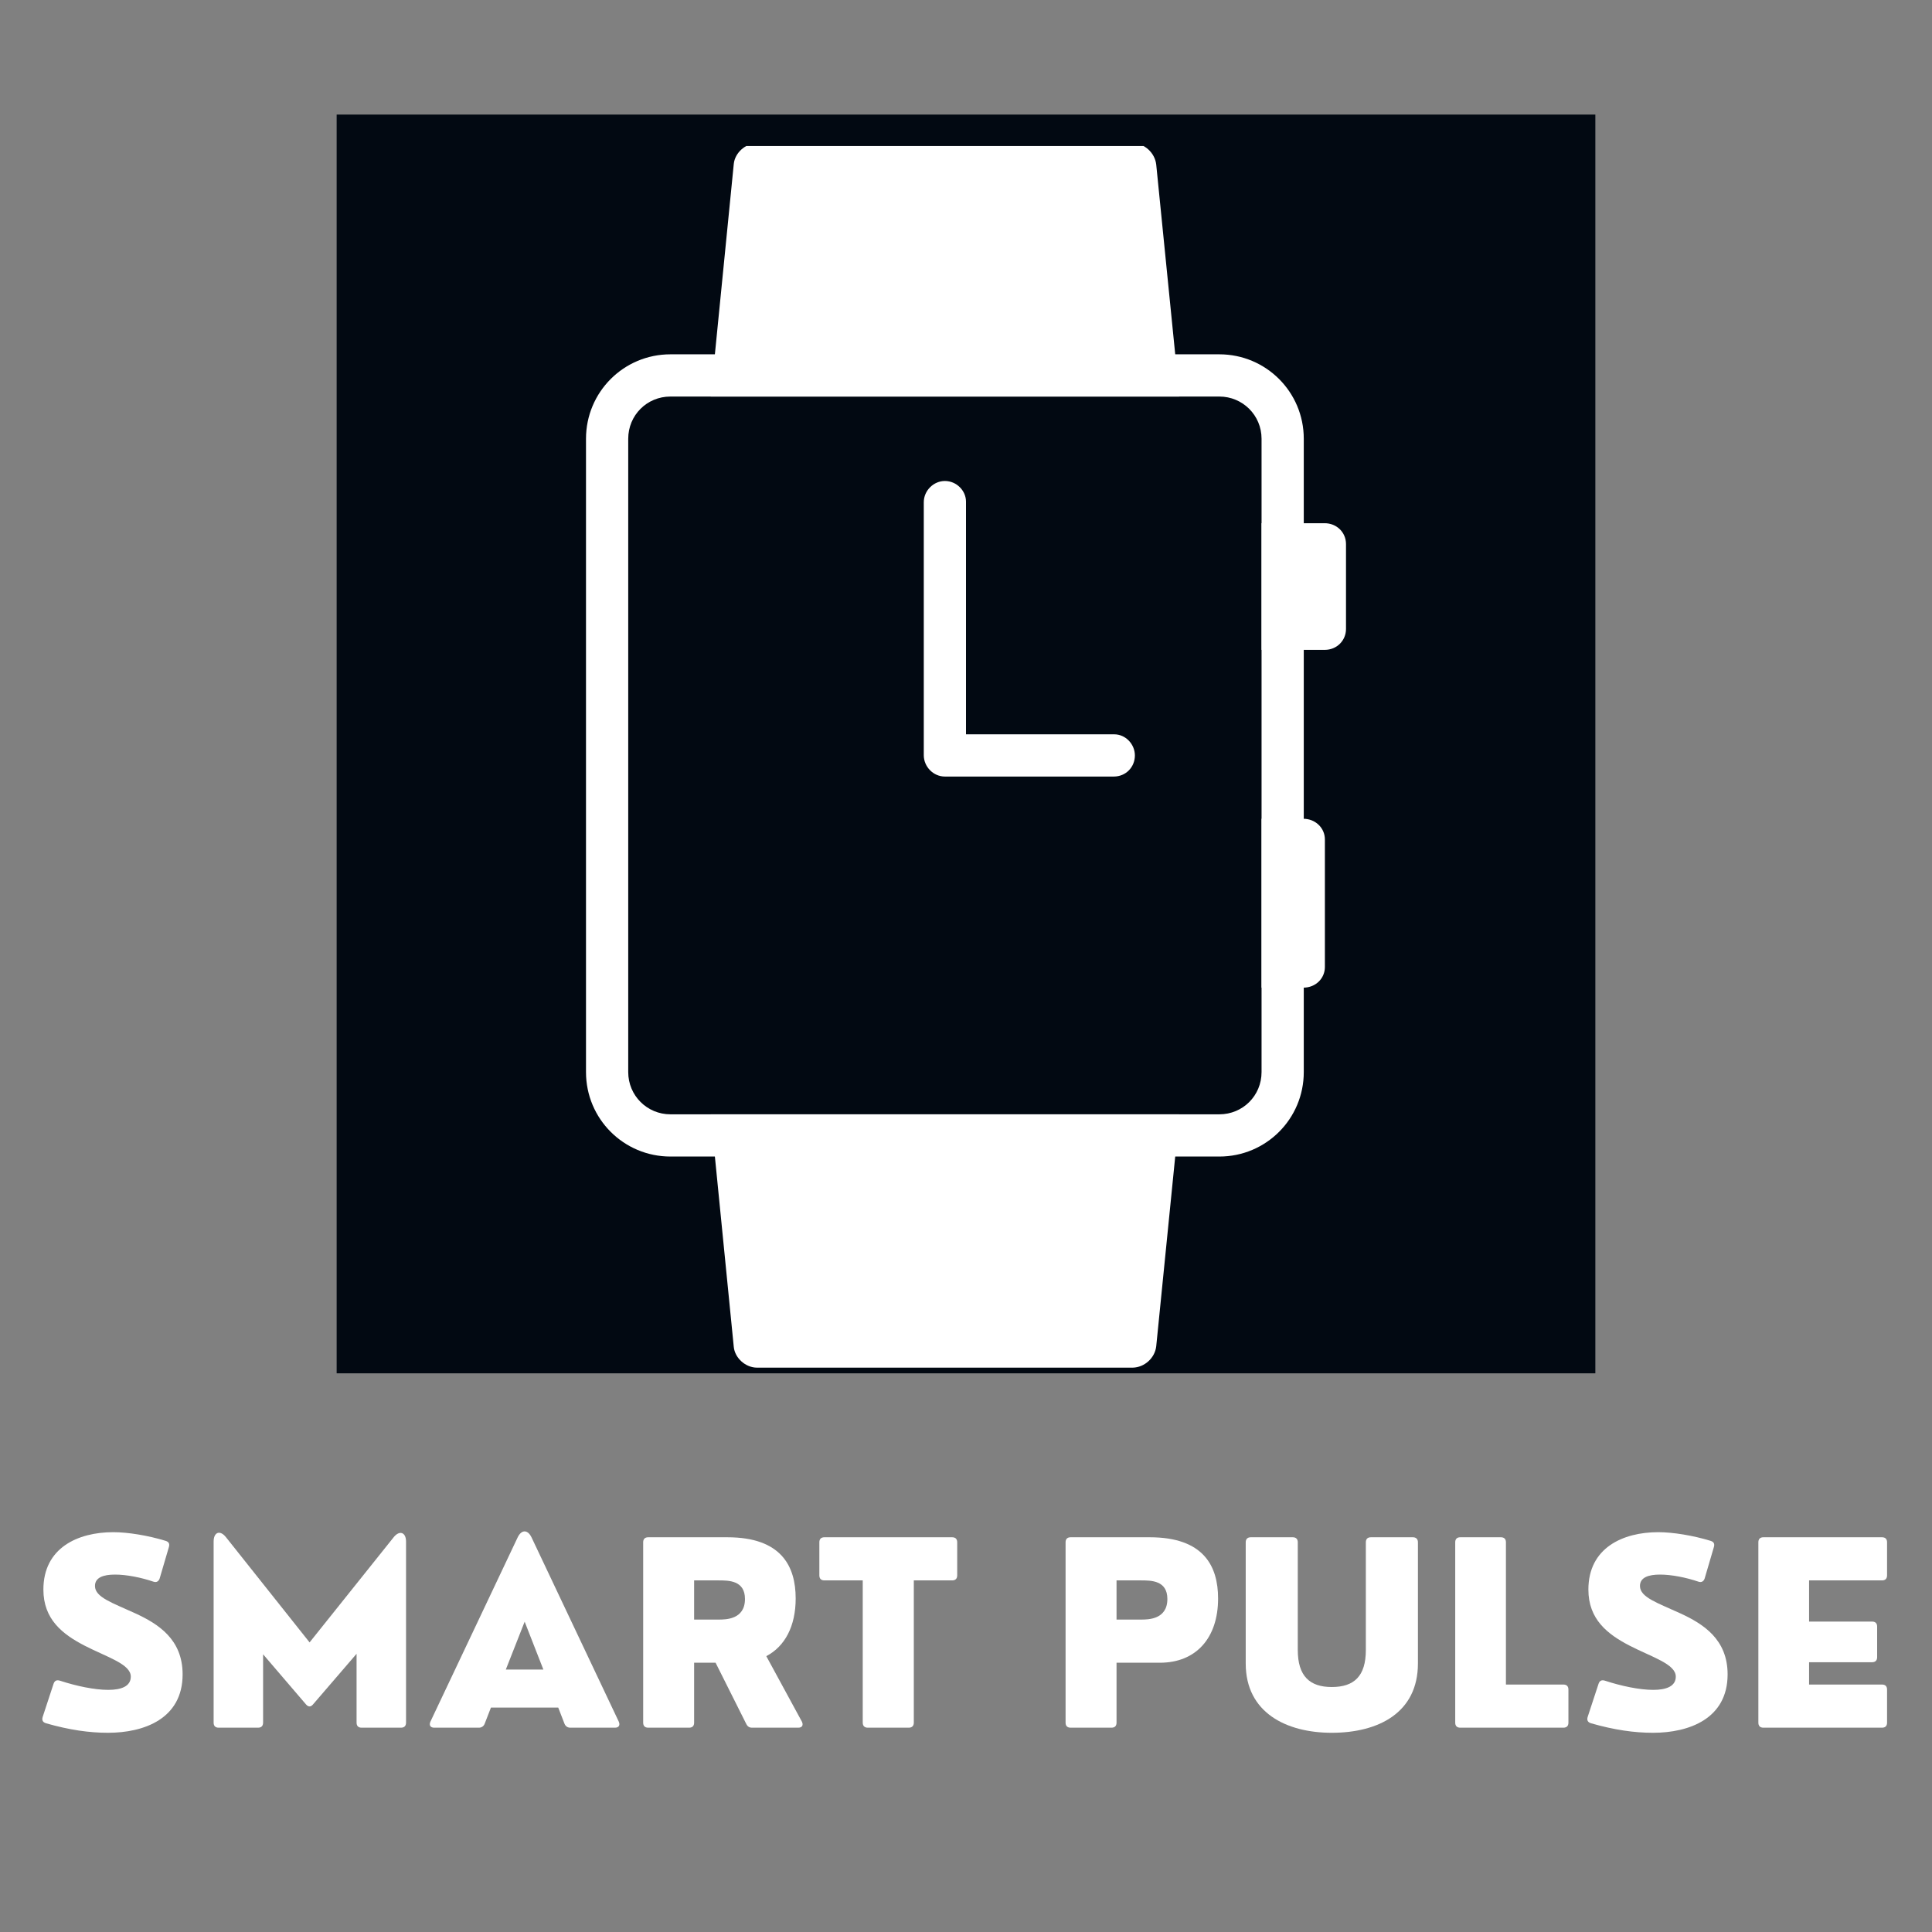
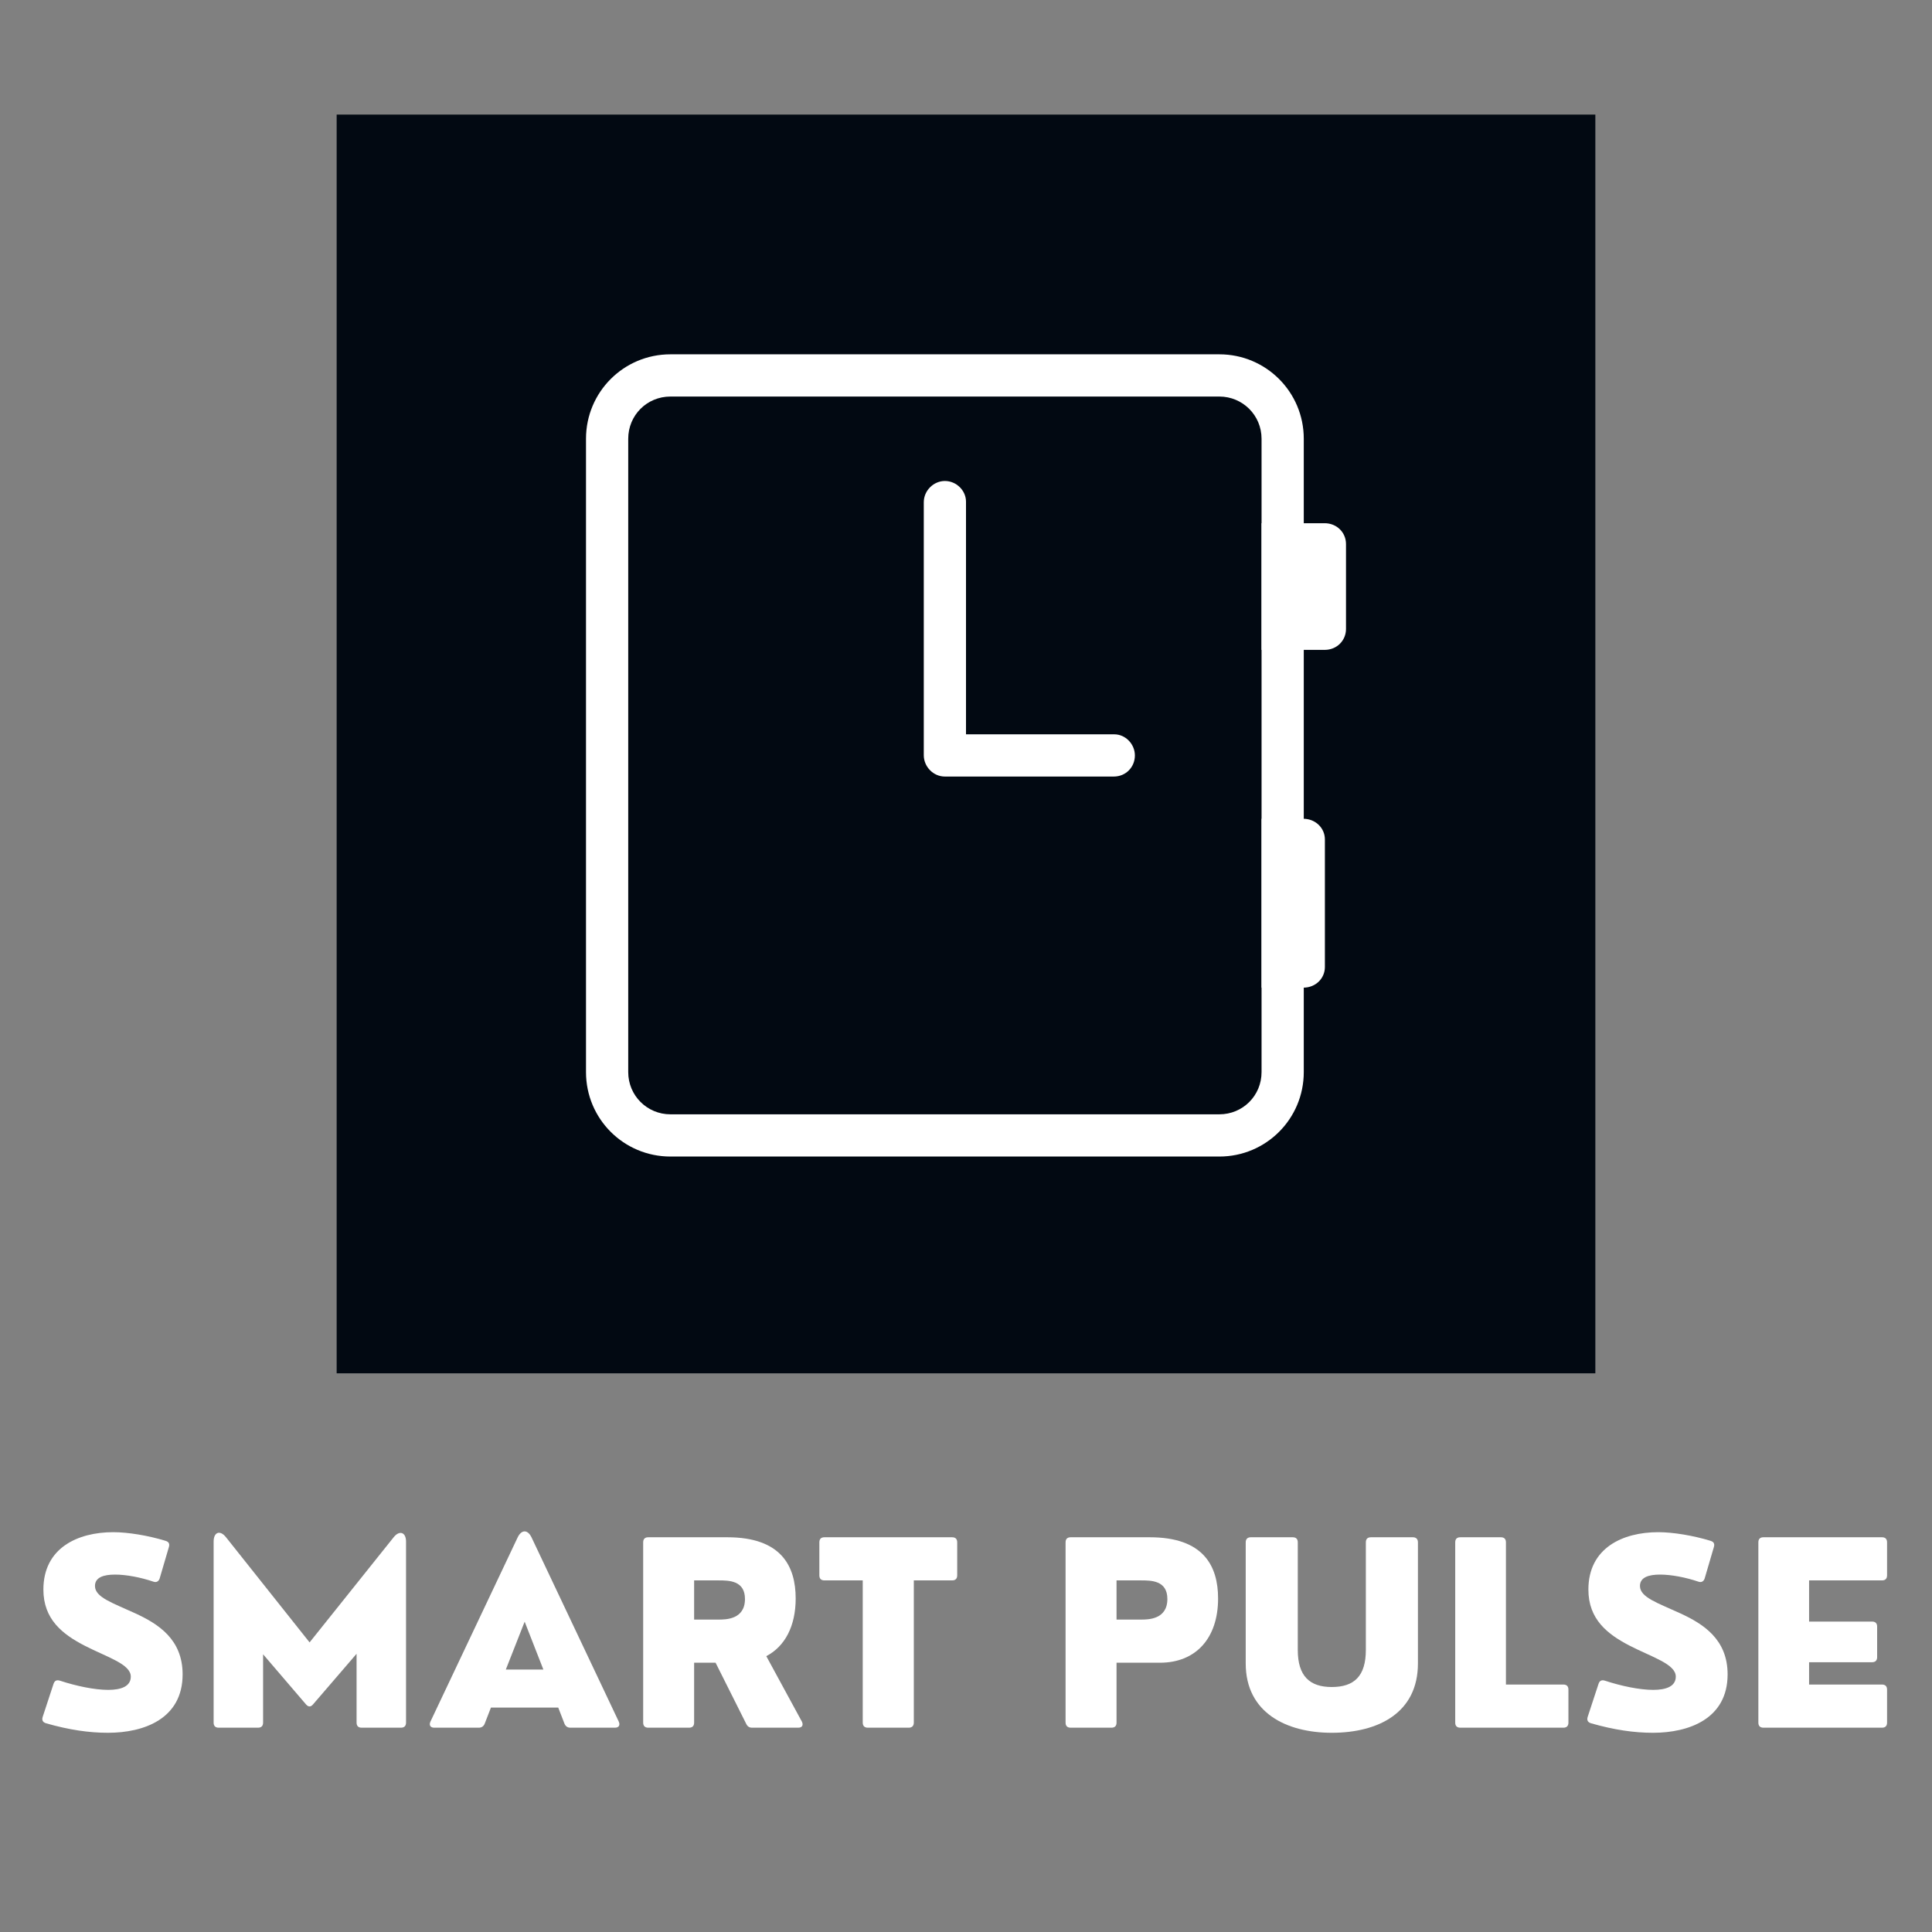
<svg xmlns="http://www.w3.org/2000/svg" version="1.0" preserveAspectRatio="xMidYMid meet" height="500" viewBox="0 0 375 375" zoomAndPan="magnify" width="500">
  <rect x="0" y="0" width="375" height="375" fill="#808080" stroke="none" />
  <defs>
    <clipPath id="aa10f514cb">
      <path clip-rule="nonzero" d="M 65.344 22.238 L 309.656 22.238 L 309.656 266.555 L 65.344 266.555 Z M 65.344 22.238" />
    </clipPath>
    <clipPath id="8e88a76026">
-       <path clip-rule="nonzero" d="M 137 28.344 L 229 28.344 L 229 266 L 137 266 Z M 137 28.344" />
-     </clipPath>
+       </clipPath>
  </defs>
  <g clip-path="url(#aa10f514cb)">
    <path fill-rule="nonzero" fill-opacity="1" d="M 65.344 22.238 L 309.656 22.238 L 309.656 266.555 L 65.344 266.555 Z M 65.344 22.238" fill="#020912" />
  </g>
  <path fill-rule="evenodd" fill-opacity="1" d="M 252.977 158.922 C 255.281 158.922 257.16 160.672 257.16 162.934 L 257.16 187.691 C 257.16 189.91 255.367 191.703 252.977 191.703 L 244.867 191.703 L 244.867 158.922 Z M 257.117 101.555 C 259.422 101.555 261.258 103.305 261.258 105.609 L 261.258 122.086 C 261.258 124.305 259.504 126.141 257.117 126.141 L 244.867 126.141 L 244.867 101.555 Z M 183.402 93.359 C 185.664 93.359 187.5 95.238 187.5 97.371 L 187.5 142.531 L 216.27 142.531 C 218.488 142.531 220.281 144.453 220.281 146.629 C 220.281 148.891 218.531 150.727 216.184 150.727 L 183.402 150.727 C 181.141 150.727 179.305 148.805 179.305 146.586 L 179.305 97.5 C 179.305 95.195 181.227 93.359 183.402 93.359 Z M 183.402 93.359" fill="#ffffff" />
  <path fill-rule="nonzero" fill-opacity="1" d="M 130.133 68.773 L 236.672 68.773 C 245.719 68.773 253.062 76.074 253.062 85.164 L 253.062 208.094 C 253.062 217.141 245.762 224.484 236.672 224.484 L 130.133 224.484 C 121.082 224.484 113.742 217.184 113.742 208.094 L 113.742 85.164 C 113.742 76.117 121.043 68.773 130.133 68.773 Z M 121.938 208.094 C 121.938 212.66 125.609 216.289 130.133 216.289 L 236.672 216.289 C 241.238 216.289 244.867 212.66 244.867 208.094 L 244.867 85.164 C 244.867 80.598 241.195 76.969 236.672 76.969 L 130.133 76.969 C 125.566 76.969 121.938 80.598 121.938 85.164 Z M 121.938 208.094" fill="#ffffff" />
  <g clip-path="url(#8e88a76026)">
    <path fill-rule="nonzero" fill-opacity="1" d="M 228.859 76.969 L 137.945 76.969 L 142.426 31.812 C 142.641 29.676 144.688 27.797 146.949 27.797 L 219.852 27.797 C 222.156 27.797 224.164 29.676 224.422 31.938 L 228.477 72.445 Z M 228.859 216.289 L 228.477 220.812 L 224.422 261.32 C 224.164 263.582 222.156 265.418 219.852 265.461 L 146.949 265.461 C 144.688 265.461 142.641 263.582 142.426 261.445 L 137.945 216.289 Z M 228.859 216.289" fill="#ffffff" />
  </g>
  <path fill-rule="nonzero" fill-opacity="1" d="M 20.961 336.332 C 27.961 336.332 35.445 333.609 35.445 324.996 C 35.445 318.137 30.656 315.18 26.277 313.156 C 21.898 311.137 18.434 310.051 18.434 307.84 C 18.434 306.18 20.07 305.625 22.332 305.625 C 24.543 305.625 27.359 306.18 29.766 306.996 C 30.367 307.211 30.801 306.949 30.992 306.371 L 32.773 300.305 C 32.969 299.656 32.773 299.273 32.148 299.078 C 28.781 298.043 24.832 297.395 21.992 297.395 C 15.086 297.395 8.422 300.449 8.422 308.535 C 8.422 314.312 12.129 317.199 16.41 319.414 C 20.742 321.652 25.387 322.977 25.387 325.43 C 25.387 327.305 23.559 328.004 21.008 328.004 C 18.336 328.004 14.801 327.258 11.645 326.223 C 11.043 326.031 10.613 326.176 10.395 326.824 L 8.277 333.273 C 8.086 333.926 8.324 334.309 8.977 334.5 C 13.453 335.777 17.301 336.332 20.961 336.332 Z M 20.961 336.332" fill="#ffffff" />
  <path fill-rule="nonzero" fill-opacity="1" d="M 50.078 335.344 C 50.727 335.344 51.066 335.008 51.066 334.355 L 51.066 321.098 L 59.391 330.82 C 59.848 331.348 60.328 331.348 60.762 330.82 L 69.211 321 L 69.211 334.355 C 69.211 335.008 69.547 335.344 70.195 335.344 L 77.824 335.344 C 78.473 335.344 78.812 335.008 78.812 334.355 L 78.812 299.223 C 78.812 297.395 77.535 296.961 76.406 298.383 L 60.09 318.789 L 43.871 298.383 C 42.691 296.891 41.465 297.395 41.465 299.223 L 41.465 334.355 C 41.465 335.008 41.801 335.344 42.449 335.344 Z M 50.078 335.344" fill="#ffffff" />
  <path fill-rule="nonzero" fill-opacity="1" d="M 103.16 298.383 C 102.414 296.863 101.234 296.863 100.488 298.383 L 83.547 334.164 C 83.234 334.863 83.547 335.344 84.27 335.344 L 92.957 335.344 C 93.484 335.344 93.895 335.055 94.086 334.551 L 95.289 331.445 L 108.355 331.445 L 109.559 334.551 C 109.754 335.055 110.16 335.344 110.691 335.344 L 119.379 335.344 C 120.102 335.344 120.414 334.863 120.102 334.164 Z M 101.836 314.77 L 105.469 324.059 L 98.18 324.059 Z M 101.836 314.77" fill="#ffffff" />
  <path fill-rule="nonzero" fill-opacity="1" d="M 148.738 321.457 C 152.371 319.559 154.441 315.609 154.441 310.27 C 154.441 303.941 151.602 298.383 141.18 298.383 L 125.828 298.383 C 125.18 298.383 124.84 298.719 124.84 299.367 L 124.84 334.355 C 124.84 335.008 125.18 335.344 125.828 335.344 L 133.746 335.344 C 134.395 335.344 134.73 335.008 134.73 334.355 L 134.73 322.734 L 138.895 322.734 L 144.84 334.598 C 145.078 335.102 145.441 335.344 145.969 335.344 L 154.945 335.344 C 155.691 335.344 155.98 334.863 155.645 334.164 Z M 139.473 306.754 C 141.445 306.754 144.598 306.754 144.598 310.363 C 144.598 314.359 140.844 314.359 139.473 314.359 L 134.73 314.359 L 134.73 306.754 Z M 139.473 306.754" fill="#ffffff" />
  <path fill-rule="nonzero" fill-opacity="1" d="M 176.383 335.344 C 177.008 335.344 177.371 335.008 177.371 334.355 L 177.371 306.754 L 184.805 306.754 C 185.457 306.754 185.793 306.418 185.793 305.77 L 185.793 299.367 C 185.793 298.719 185.457 298.383 184.805 298.383 L 160.02 298.383 C 159.371 298.383 159.035 298.719 159.035 299.367 L 159.035 305.77 C 159.035 306.418 159.371 306.754 160.02 306.754 L 167.457 306.754 L 167.457 334.355 C 167.457 335.008 167.816 335.344 168.441 335.344 Z M 176.383 335.344" fill="#ffffff" />
  <path fill-rule="nonzero" fill-opacity="1" d="M 215.734 335.344 C 216.383 335.344 216.719 335.008 216.719 334.355 L 216.719 322.734 L 225.141 322.734 C 232.145 322.734 236.43 317.945 236.43 310.27 C 236.43 303.941 233.59 298.383 223.168 298.383 L 207.816 298.383 C 207.168 298.383 206.828 298.719 206.828 299.367 L 206.828 334.355 C 206.828 335.008 207.168 335.344 207.816 335.344 Z M 216.719 306.754 L 221.461 306.754 C 223.434 306.754 226.586 306.754 226.586 310.363 C 226.586 314.359 222.832 314.359 221.461 314.359 L 216.719 314.359 Z M 216.719 306.754" fill="#ffffff" />
  <path fill-rule="nonzero" fill-opacity="1" d="M 258.492 336.332 C 267.566 336.332 275.219 332.434 275.219 322.879 L 275.219 299.367 C 275.219 298.719 274.855 298.383 274.23 298.383 L 266.098 298.383 C 265.449 298.383 265.109 298.719 265.109 299.367 L 265.109 320.254 C 265.109 325.332 262.848 327.449 258.492 327.449 C 254.211 327.449 251.898 325.332 251.898 320.254 L 251.898 299.367 C 251.898 298.719 251.562 298.383 250.914 298.383 L 242.781 298.383 C 242.152 298.383 241.793 298.719 241.793 299.367 L 241.793 322.879 C 241.793 332.434 249.688 336.332 258.492 336.332 Z M 258.492 336.332" fill="#ffffff" />
  <path fill-rule="nonzero" fill-opacity="1" d="M 303.441 335.344 C 304.094 335.344 304.43 335.008 304.43 334.355 L 304.43 327.957 C 304.43 327.305 304.094 326.969 303.441 326.969 L 292.301 326.969 L 292.301 299.367 C 292.301 298.719 291.965 298.383 291.312 298.383 L 283.445 298.383 C 282.797 298.383 282.457 298.719 282.457 299.367 L 282.457 334.355 C 282.457 335.008 282.797 335.344 283.445 335.344 Z M 303.441 335.344" fill="#ffffff" />
  <path fill-rule="nonzero" fill-opacity="1" d="M 320.844 336.332 C 327.844 336.332 335.328 333.609 335.328 324.996 C 335.328 318.137 330.539 315.18 326.16 313.156 C 321.781 311.137 318.316 310.051 318.316 307.84 C 318.316 306.18 319.953 305.625 322.215 305.625 C 324.426 305.625 327.242 306.18 329.648 306.996 C 330.25 307.211 330.684 306.949 330.875 306.371 L 332.656 300.305 C 332.852 299.656 332.656 299.273 332.031 299.078 C 328.664 298.043 324.715 297.395 321.875 297.395 C 314.969 297.395 308.305 300.449 308.305 308.535 C 308.305 314.312 312.012 317.199 316.293 319.414 C 320.625 321.652 325.27 322.977 325.27 325.43 C 325.27 327.305 323.441 328.004 320.891 328.004 C 318.219 328.004 314.684 327.258 311.527 326.223 C 310.926 326.031 310.496 326.176 310.277 326.824 L 308.16 333.273 C 307.969 333.926 308.207 334.309 308.859 334.5 C 313.336 335.777 317.184 336.332 320.844 336.332 Z M 320.844 336.332" fill="#ffffff" />
  <path fill-rule="nonzero" fill-opacity="1" d="M 365.289 335.344 C 365.941 335.344 366.277 335.008 366.277 334.355 L 366.277 327.957 C 366.277 327.305 365.941 326.969 365.289 326.969 L 351.141 326.969 L 351.141 322.637 L 363.363 322.637 C 364.016 322.637 364.352 322.277 364.352 321.652 L 364.352 315.73 C 364.352 315.082 364.016 314.746 363.363 314.746 L 351.141 314.746 L 351.141 306.754 L 365.289 306.754 C 365.941 306.754 366.277 306.418 366.277 305.77 L 366.277 299.367 C 366.277 298.719 365.941 298.383 365.289 298.383 L 342.285 298.383 C 341.637 298.383 341.297 298.719 341.297 299.367 L 341.297 334.355 C 341.297 335.008 341.637 335.344 342.285 335.344 Z M 365.289 335.344" fill="#ffffff" />
</svg>